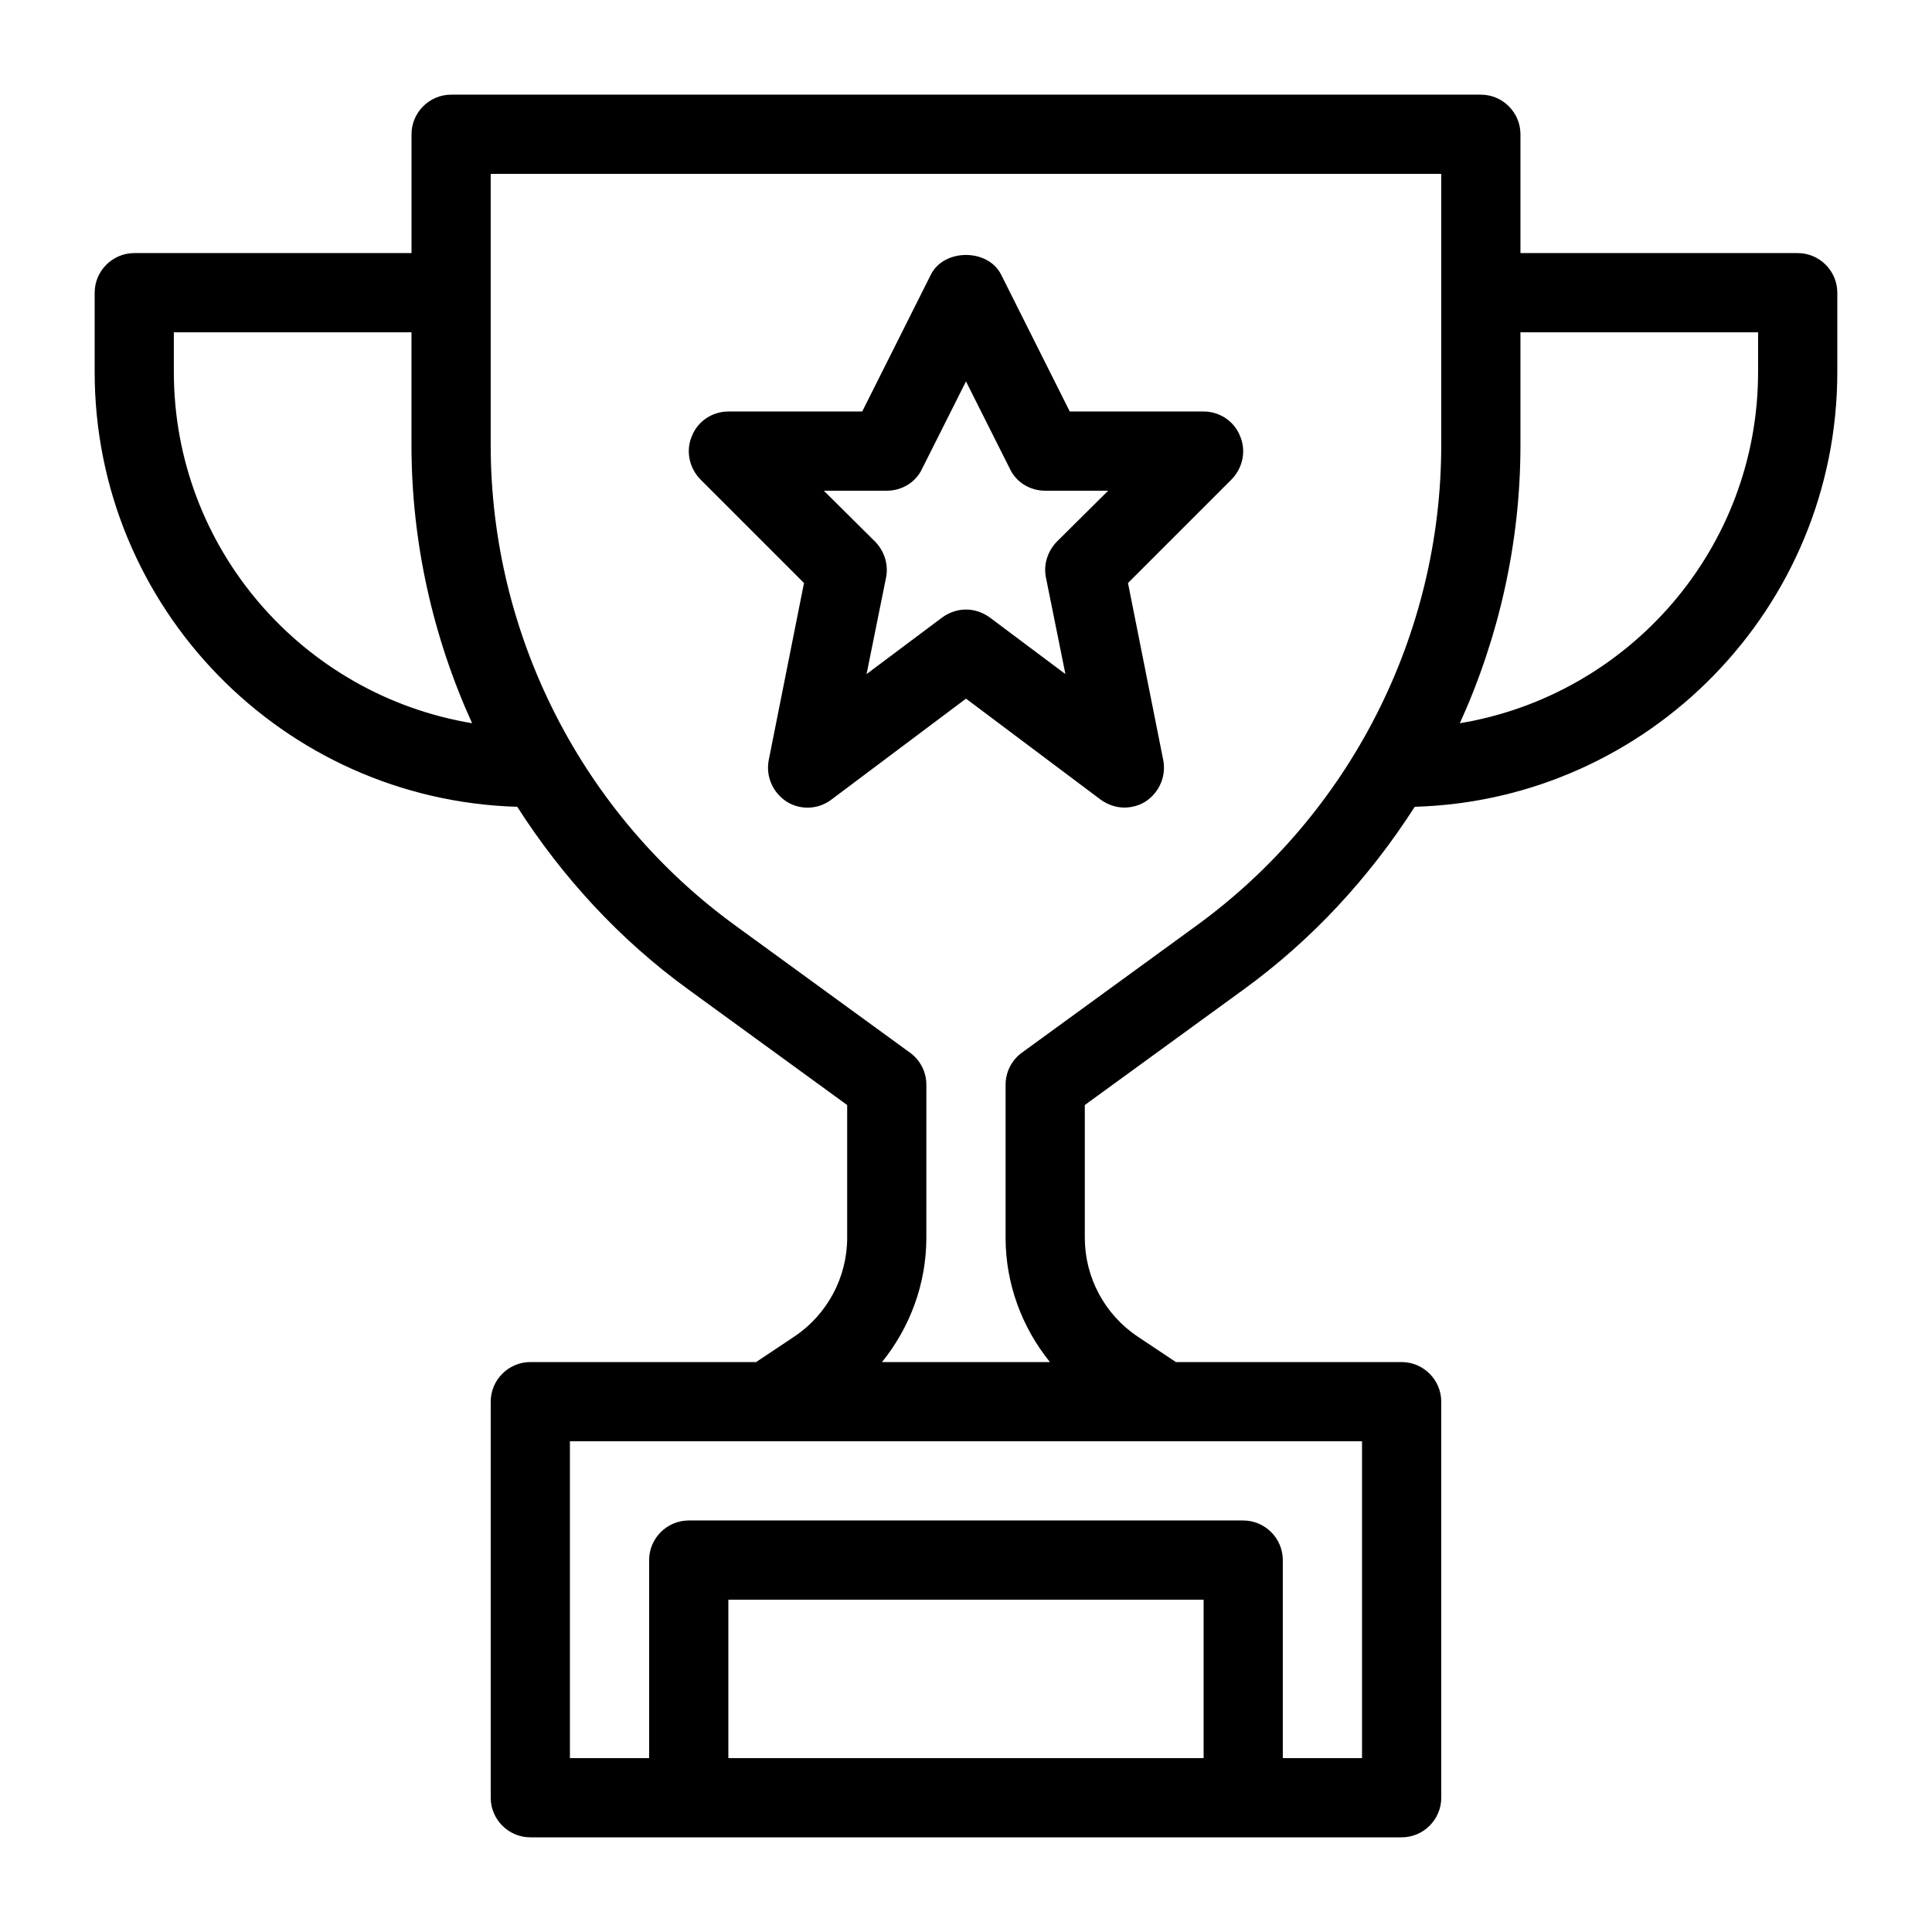
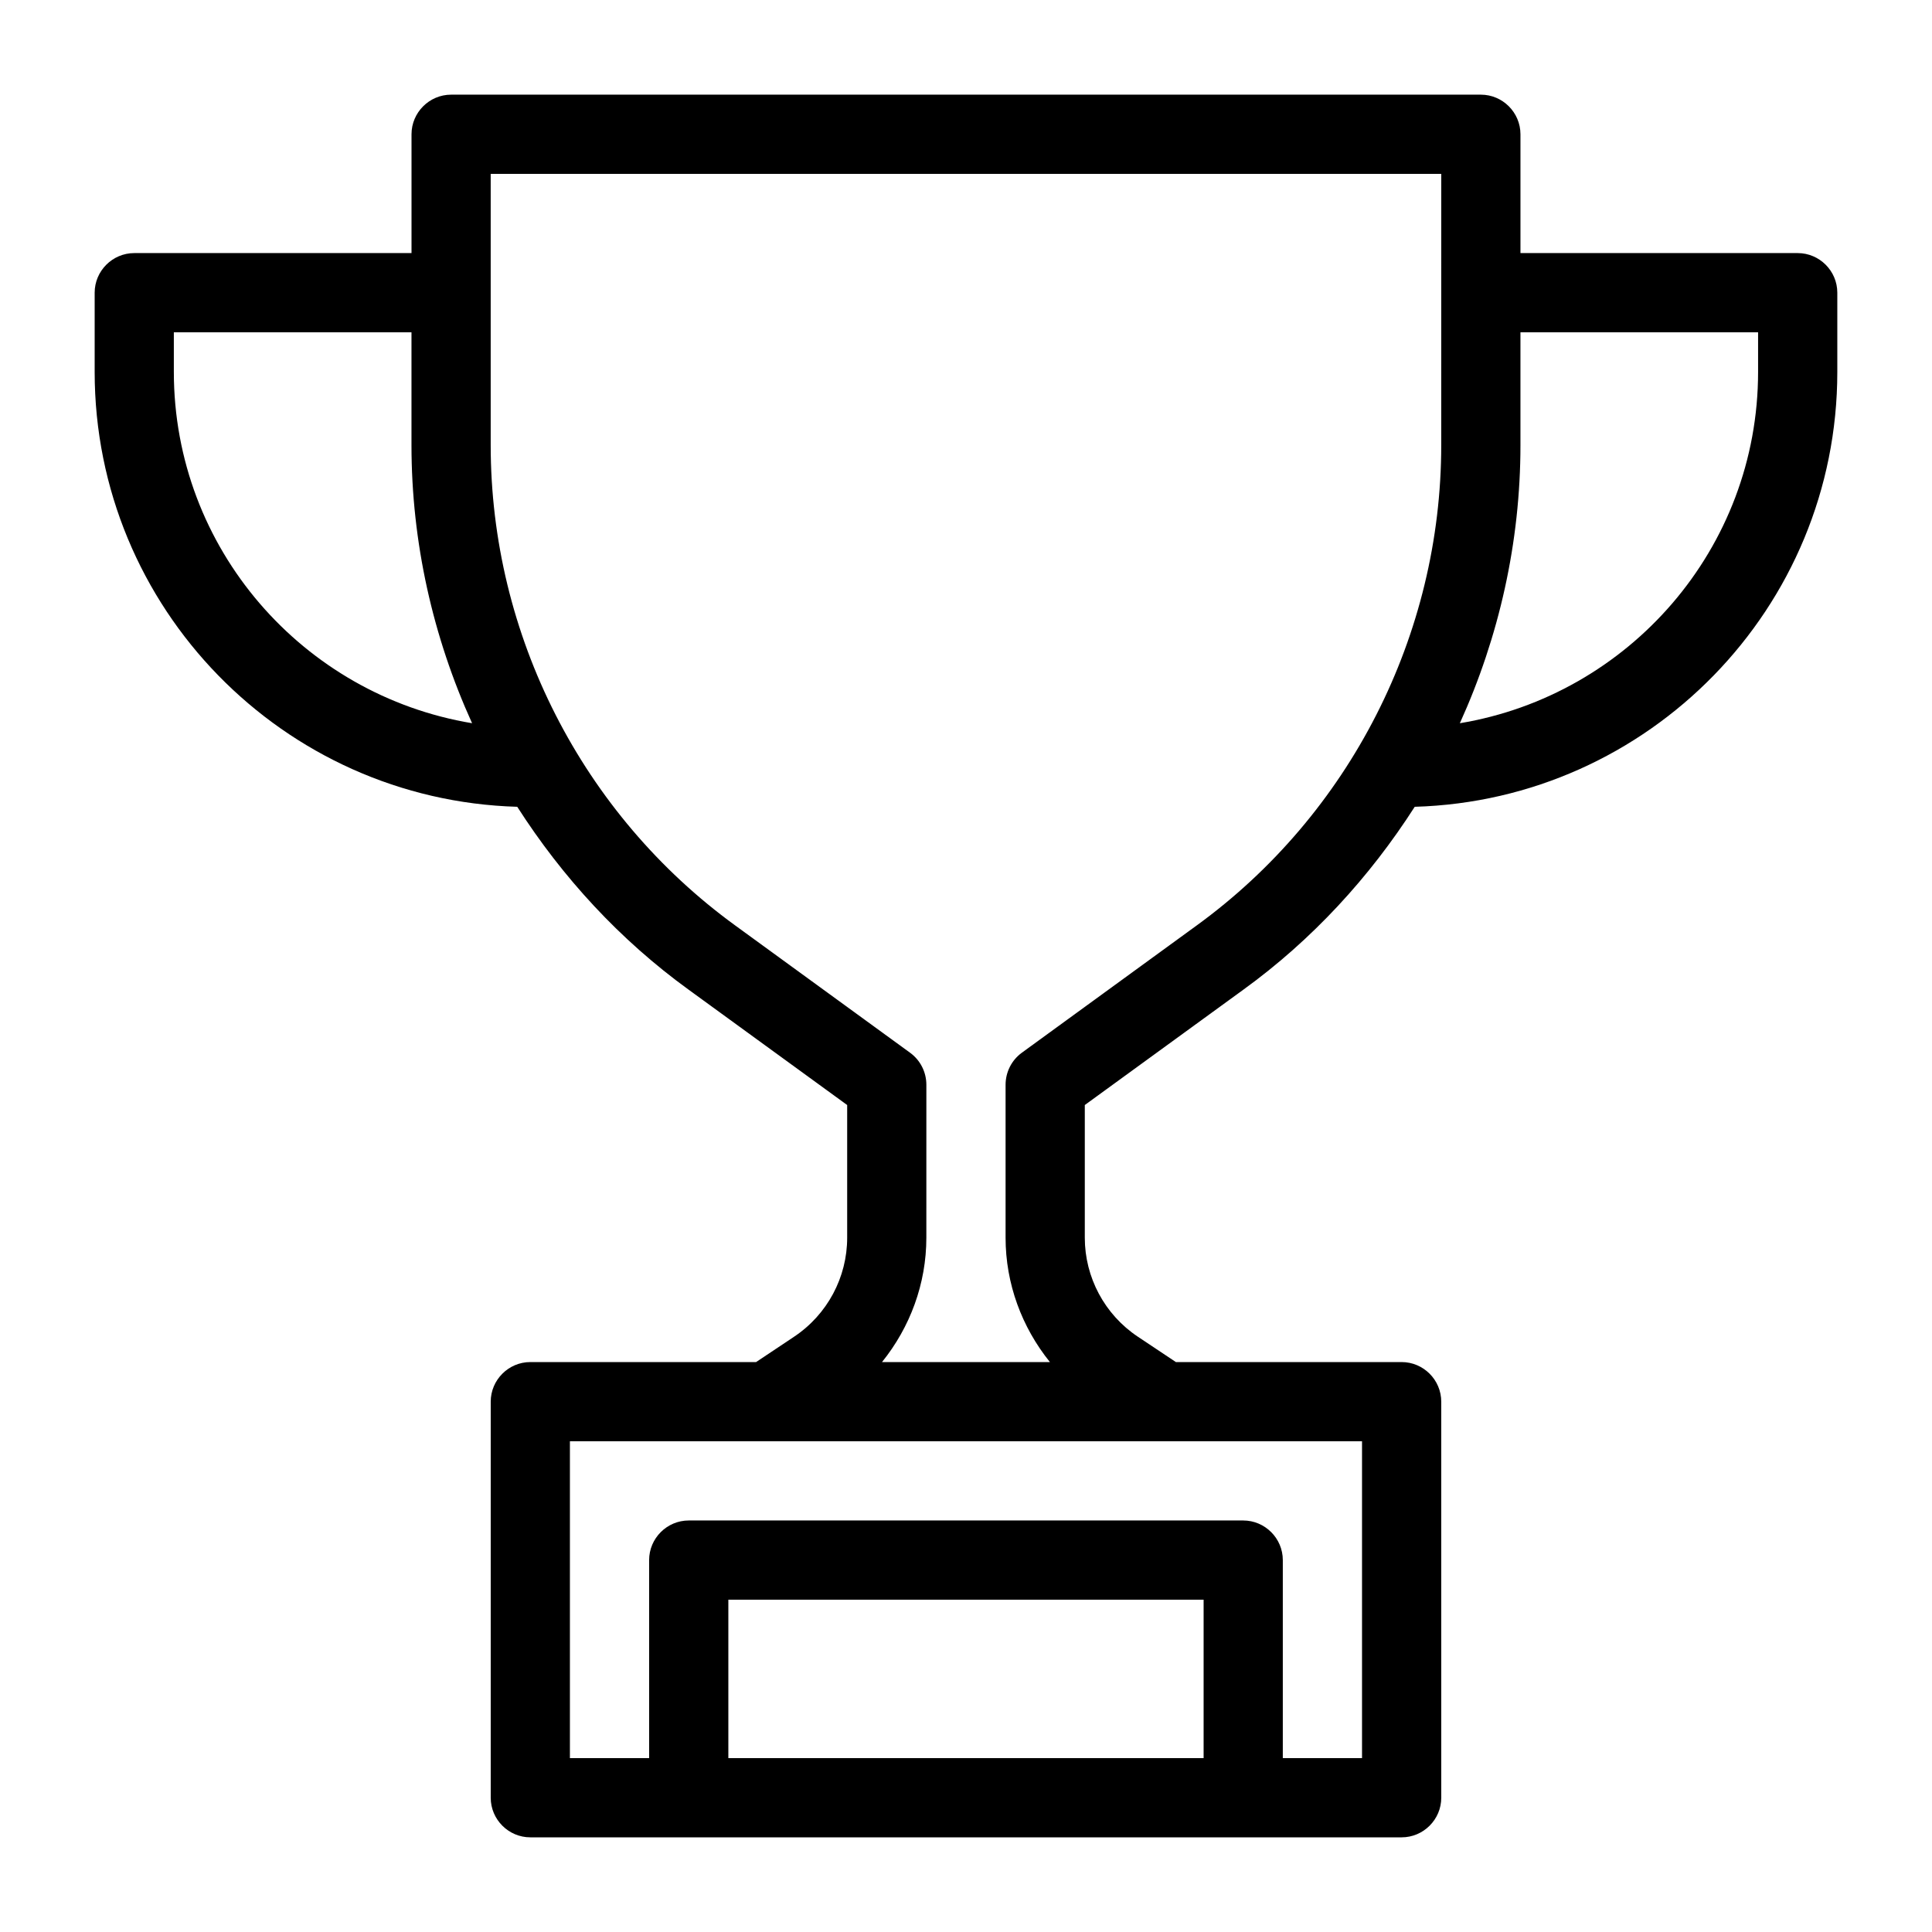
<svg xmlns="http://www.w3.org/2000/svg" fill="#000000" width="800px" height="800px" version="1.1" viewBox="144 144 512 512">
  <g>
    <path d="m620.41 211.07h-73.473v-31.488c0-5.773-4.723-10.496-10.496-10.496h-272.89c-5.773 0-10.496 4.723-10.496 10.496v31.488h-73.473c-5.773 0-10.496 4.723-10.496 10.496v20.992c0 62.555 49.961 113.46 111.99 115.25 11.965 18.684 27.184 35.266 45.449 48.492l41.984 30.543v35.16c0 10.496-5.246 20.363-14.066 26.238l-10.074 6.719h-59.828c-5.773 0-10.496 4.723-10.496 10.496v104.96c0 5.773 4.723 10.496 10.496 10.496h230.91c5.773 0 10.496-4.723 10.496-10.496l-0.004-104.96c0-5.773-4.723-10.496-10.496-10.496h-59.828l-10.078-6.719c-8.812-5.875-14.059-15.742-14.059-26.238v-35.16l41.984-30.543c18.262-13.227 33.48-29.809 45.449-48.492 62.027-1.785 111.99-52.691 111.99-115.25v-20.992c0-5.773-4.723-10.496-10.496-10.496zm-430.34 31.488v-10.496h62.977v29.914c0 25.715 5.668 50.801 16.059 73.684-44.816-7.453-79.035-46.289-79.035-93.102zm272.9 367.36h-125.95v-41.984h125.95zm41.98-83.969v83.969h-20.992v-52.48c0-5.773-4.723-10.496-10.496-10.496h-146.94c-5.773 0-10.496 4.723-10.496 10.496v52.48h-20.992v-83.969zm20.992-263.97c0 50.277-24.246 97.824-64.867 127.32l-46.289 33.691c-2.723 1.996-4.297 5.144-4.297 8.504v40.516c0 12.176 4.305 23.723 11.754 32.957h-44.504c7.453-9.238 11.754-20.781 11.754-32.957l0.004-40.516c0-3.359-1.574-6.508-4.305-8.5l-46.289-33.691c-40.617-29.5-64.863-77.047-64.863-127.32v-71.898h251.91zm83.969-19.418c0 46.812-34.219 85.648-79.035 93.102 10.391-22.883 16.059-47.969 16.059-73.684v-29.914h62.977z" />
-     <path d="m472.63 259.56c-1.574-3.988-5.461-6.508-9.656-6.508h-35.477l-18.156-36.211c-3.465-7.031-15.219-7.031-18.684 0l-18.16 36.211h-35.477c-4.199 0-8.082 2.519-9.656 6.508-1.68 3.883-0.734 8.398 2.203 11.441l27.5 27.5-9.34 46.918c-0.84 4.305 1.051 8.605 4.723 11.02 3.672 2.309 8.398 2.098 11.859-0.523l35.688-26.766 35.688 26.766c1.891 1.363 4.094 2.098 6.297 2.098 1.891 0 3.883-0.523 5.562-1.574 3.672-2.414 5.562-6.719 4.723-11.02l-9.34-46.918 27.5-27.5c2.938-3.047 3.879-7.559 2.203-11.441zm-48.598 28.023c-2.414 2.519-3.57 6.086-2.832 9.551l5.144 25.504-20.051-15.008c-1.891-1.363-4.094-2.098-6.297-2.098s-4.41 0.734-6.297 2.098l-20.047 15.008 5.144-25.504c0.734-3.465-0.418-7.031-2.832-9.551l-13.652-13.539h16.691c3.988 0 7.66-2.203 9.34-5.773l11.652-23.195 11.652 23.195c1.676 3.57 5.352 5.773 9.34 5.773h16.688z" />
  </g>
</svg>